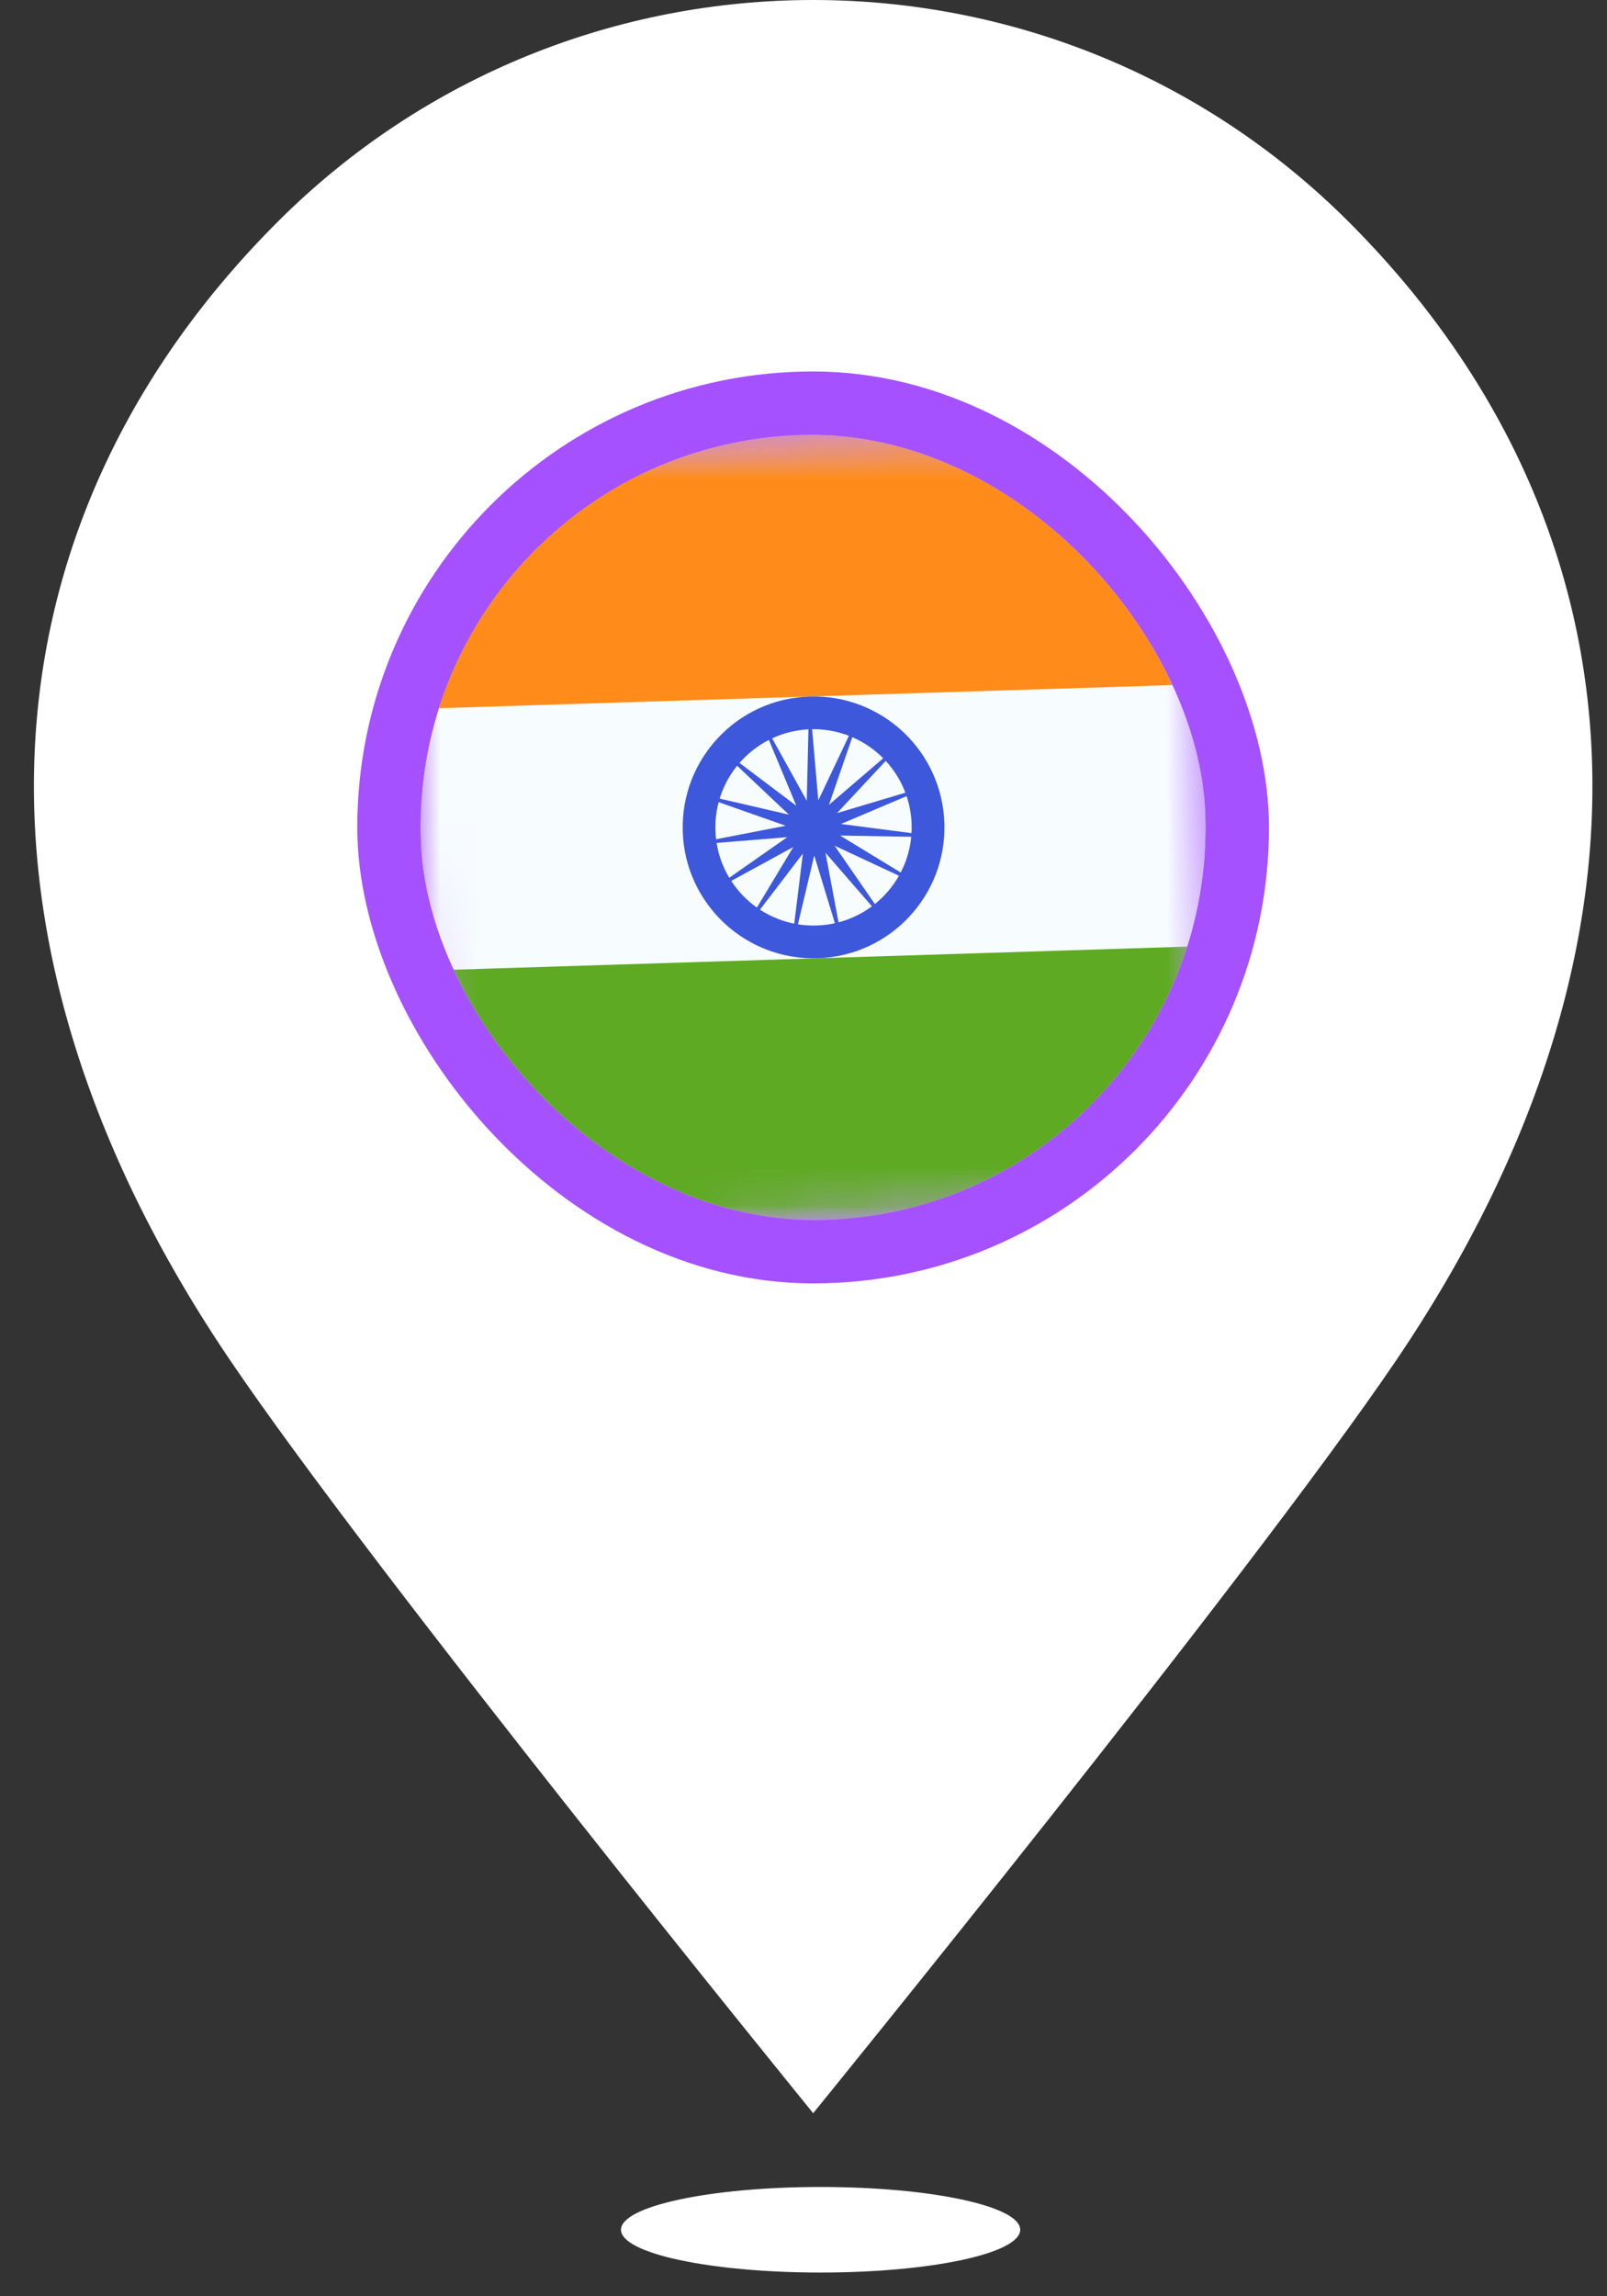
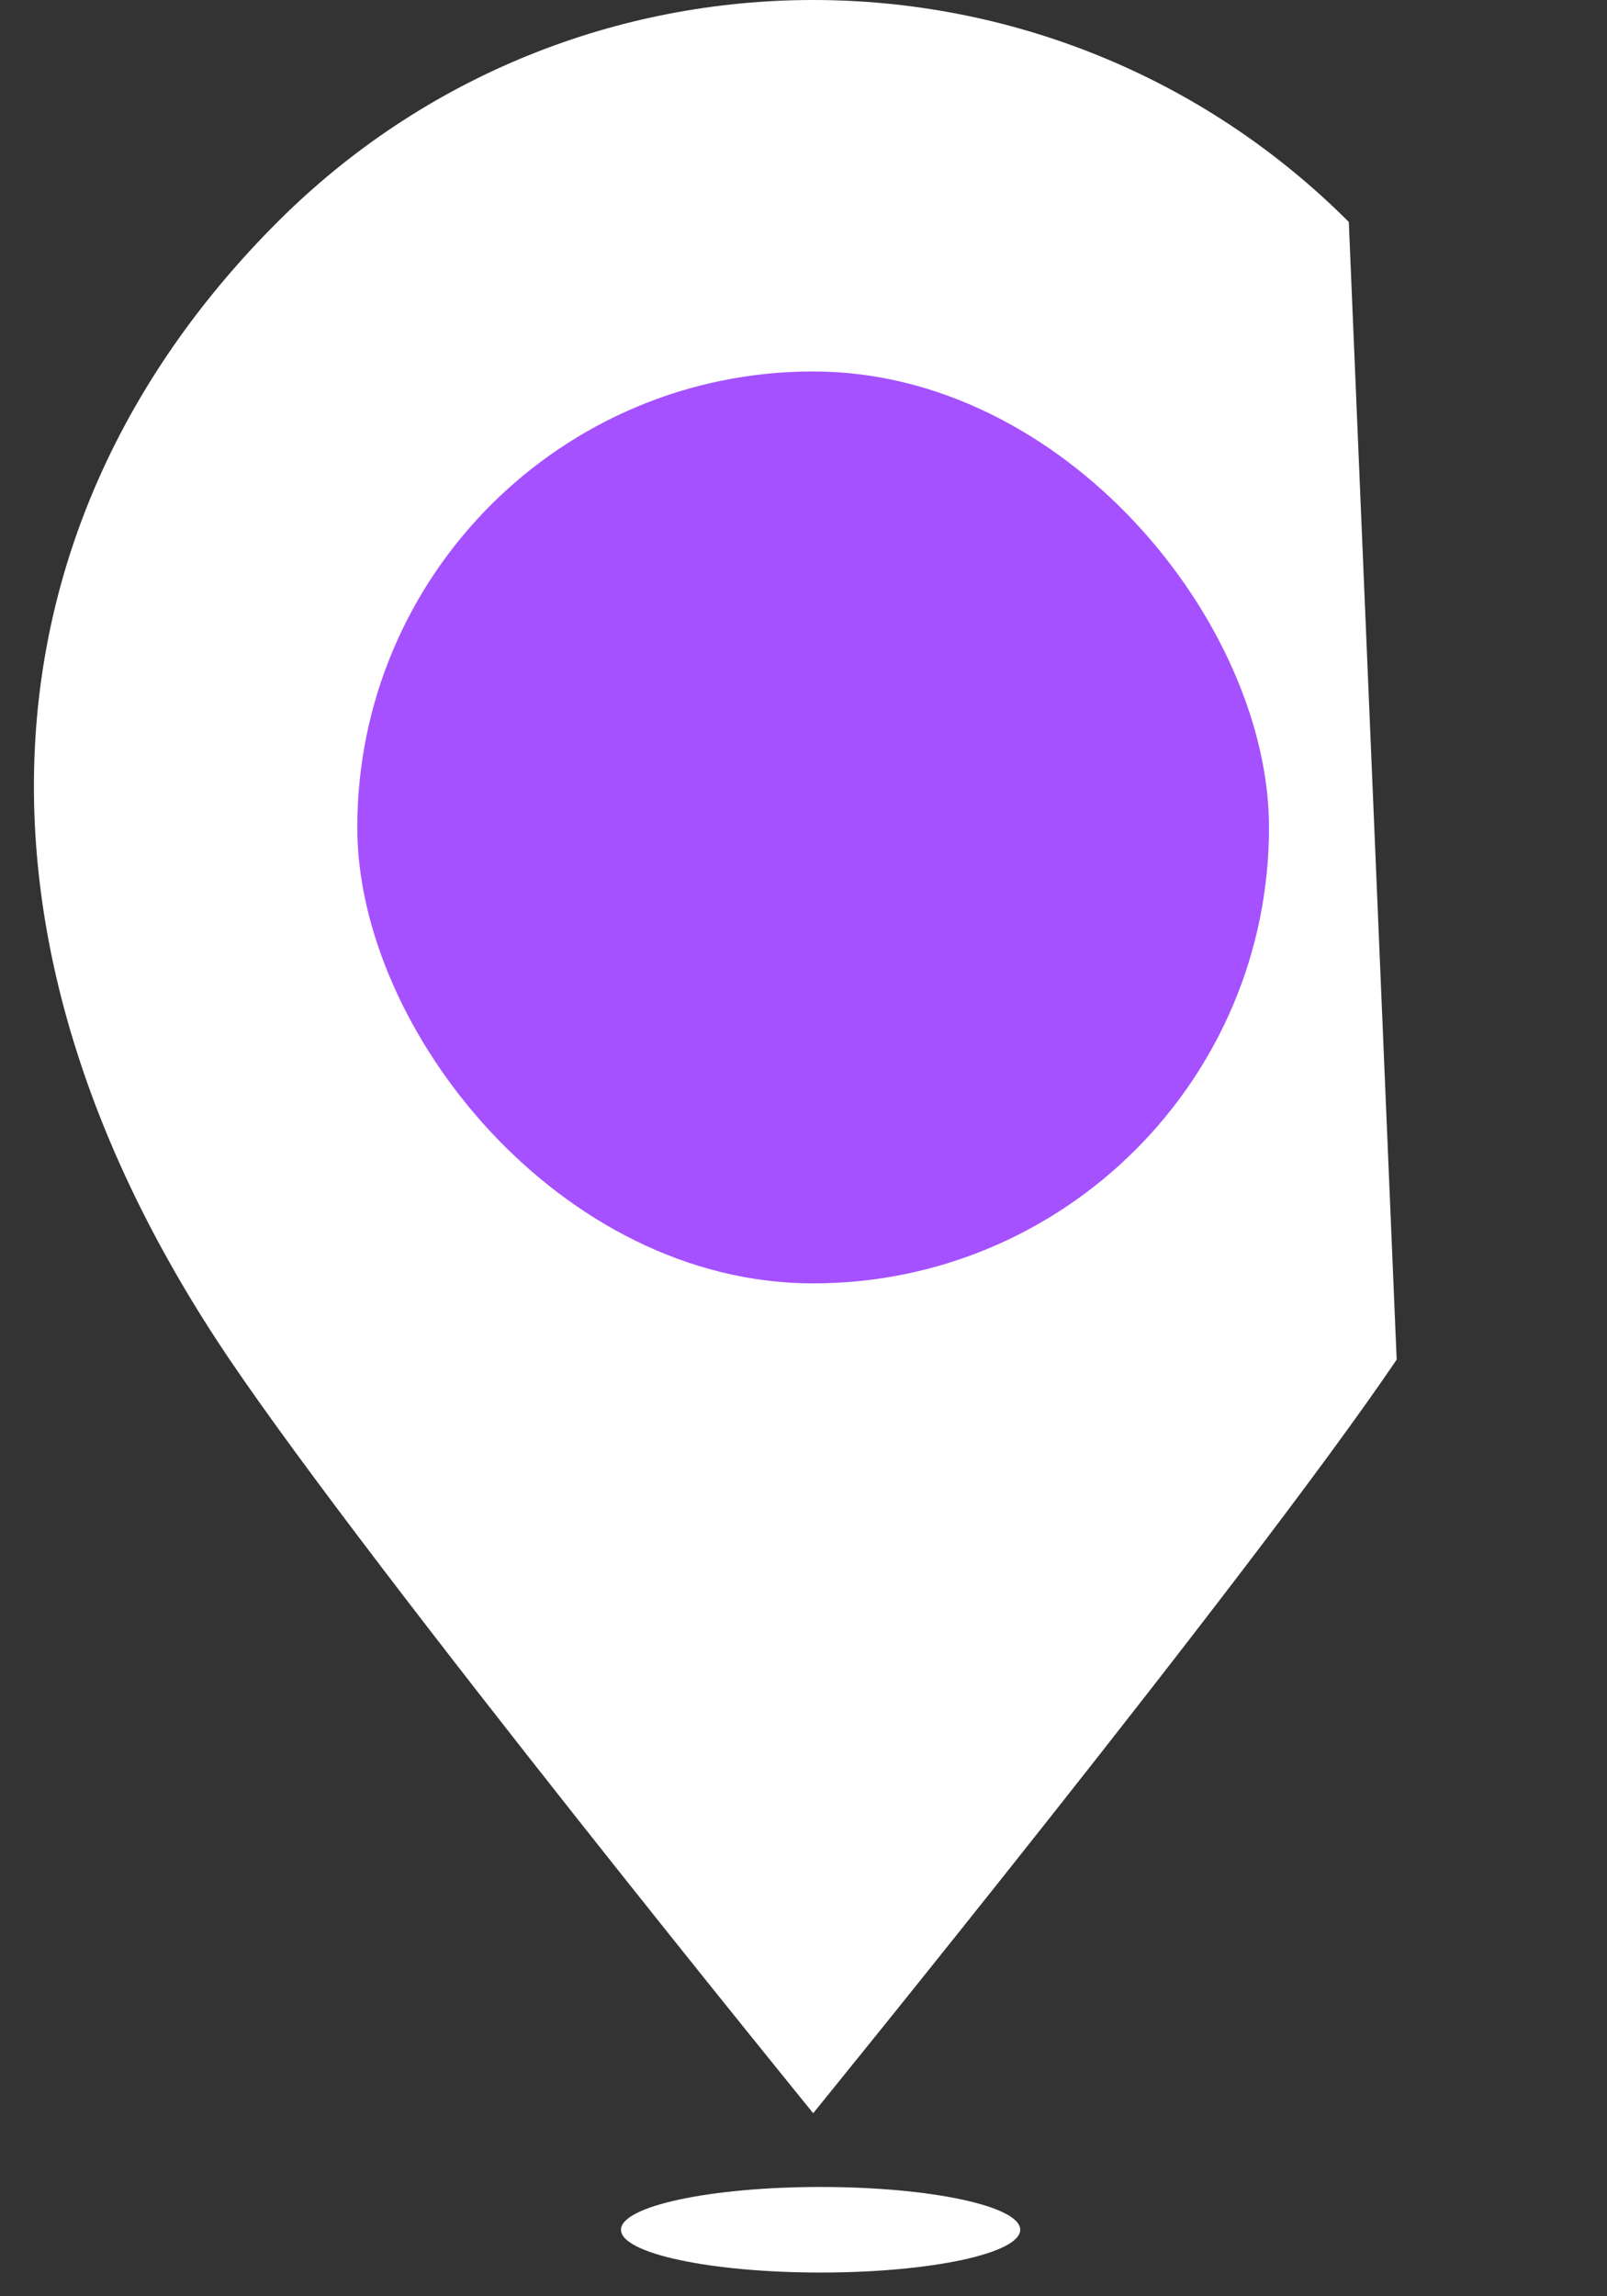
<svg xmlns="http://www.w3.org/2000/svg" width="42" height="60" viewBox="0 0 42 60" fill="none">
  <rect x="0" y="0" width="42" height="60" fill="#333333" stroke="none" />
-   <path d="M36.503 35.526C32.697 41.151 21.253 55.217 21.253 55.217C21.253 55.217 9.808 41.151 6.003 35.526C-1.493 24.448 -0.478 13.53 7.254 5.799C11.12 1.933 16.186 0 21.253 0C26.319 0 31.386 1.933 35.252 5.799C42.983 13.53 43.998 24.448 36.503 35.526Z" fill="white" />
+   <path d="M36.503 35.526C32.697 41.151 21.253 55.217 21.253 55.217C21.253 55.217 9.808 41.151 6.003 35.526C-1.493 24.448 -0.478 13.53 7.254 5.799C11.12 1.933 16.186 0 21.253 0C26.319 0 31.386 1.933 35.252 5.799Z" fill="white" />
  <rect x="9.338" y="9.706" width="23.828" height="23.828" rx="11.914" fill="#A551FF" />
  <g clip-path="url(#clip0_76_12127)">
    <mask id="mask0_76_12127" style="mask-type:luminance" maskUnits="userSpaceOnUse" x="10" y="11" width="22" height="22">
      <rect x="10.67" y="11.685" width="20.526" height="20.526" transform="rotate(-1.803 10.67 11.685)" fill="white" />
    </mask>
    <g mask="url(#mask0_76_12127)">
-       <path fill-rule="evenodd" clip-rule="evenodd" d="M10.67 11.685L11.316 32.201L31.832 31.555L31.186 11.039L10.67 11.685Z" fill="#F7FCFF" />
      <mask id="mask1_76_12127" style="mask-type:luminance" maskUnits="userSpaceOnUse" x="10" y="11" width="22" height="22">
-         <path fill-rule="evenodd" clip-rule="evenodd" d="M10.67 11.685L11.316 32.201L31.832 31.555L31.186 11.039L10.67 11.685Z" fill="white" />
-       </mask>
+         </mask>
      <g mask="url(#mask1_76_12127)">
        <path fill-rule="evenodd" clip-rule="evenodd" d="M10.67 11.685L10.885 18.523L31.401 17.877L31.186 11.039L10.67 11.685Z" fill="#FF8C1A" />
        <path fill-rule="evenodd" clip-rule="evenodd" d="M11.1 25.362L11.315 32.201L31.831 31.555L31.616 24.716L11.1 25.362Z" fill="#5EAA22" />
        <path d="M21.155 18.2C23.044 18.14 24.623 19.623 24.682 21.512C24.742 23.4 23.259 24.979 21.371 25.038C19.483 25.098 17.903 23.615 17.844 21.727C17.785 19.838 19.267 18.26 21.155 18.2ZM21.181 19.055C19.765 19.1 18.654 20.284 18.698 21.7C18.743 23.116 19.927 24.228 21.343 24.183C22.759 24.139 23.871 22.955 23.826 21.538C23.782 20.122 22.598 19.011 21.181 19.055Z" fill="#3D58DB" />
-         <path fill-rule="evenodd" clip-rule="evenodd" d="M21.281 22.355L20.651 25.005L20.984 22.302L19.33 24.466L20.734 22.132L18.343 23.437L20.575 21.875L17.86 22.095L20.534 21.576L17.964 20.672L20.618 21.286L18.638 19.415L20.813 21.055L19.765 18.541L21.085 20.923L21.15 18.2L21.387 20.914L22.554 18.453L21.667 21.028L23.734 19.255L21.876 21.246L24.486 20.467L21.978 21.53L24.68 21.88L21.956 21.832L24.282 23.25L21.813 22.098L23.361 24.34L21.575 22.283L22.077 24.96L21.281 22.355Z" fill="#3D58DB" />
      </g>
    </g>
  </g>
  <ellipse cx="21.447" cy="58.262" rx="5.217" ry="1.118" fill="white" />
  <defs>
    <clipPath id="clip0_76_12127">
      <rect x="10.67" y="11.685" width="20.526" height="20.526" rx="10.263" transform="rotate(-1.803 10.67 11.685)" fill="white" />
    </clipPath>
  </defs>
</svg>